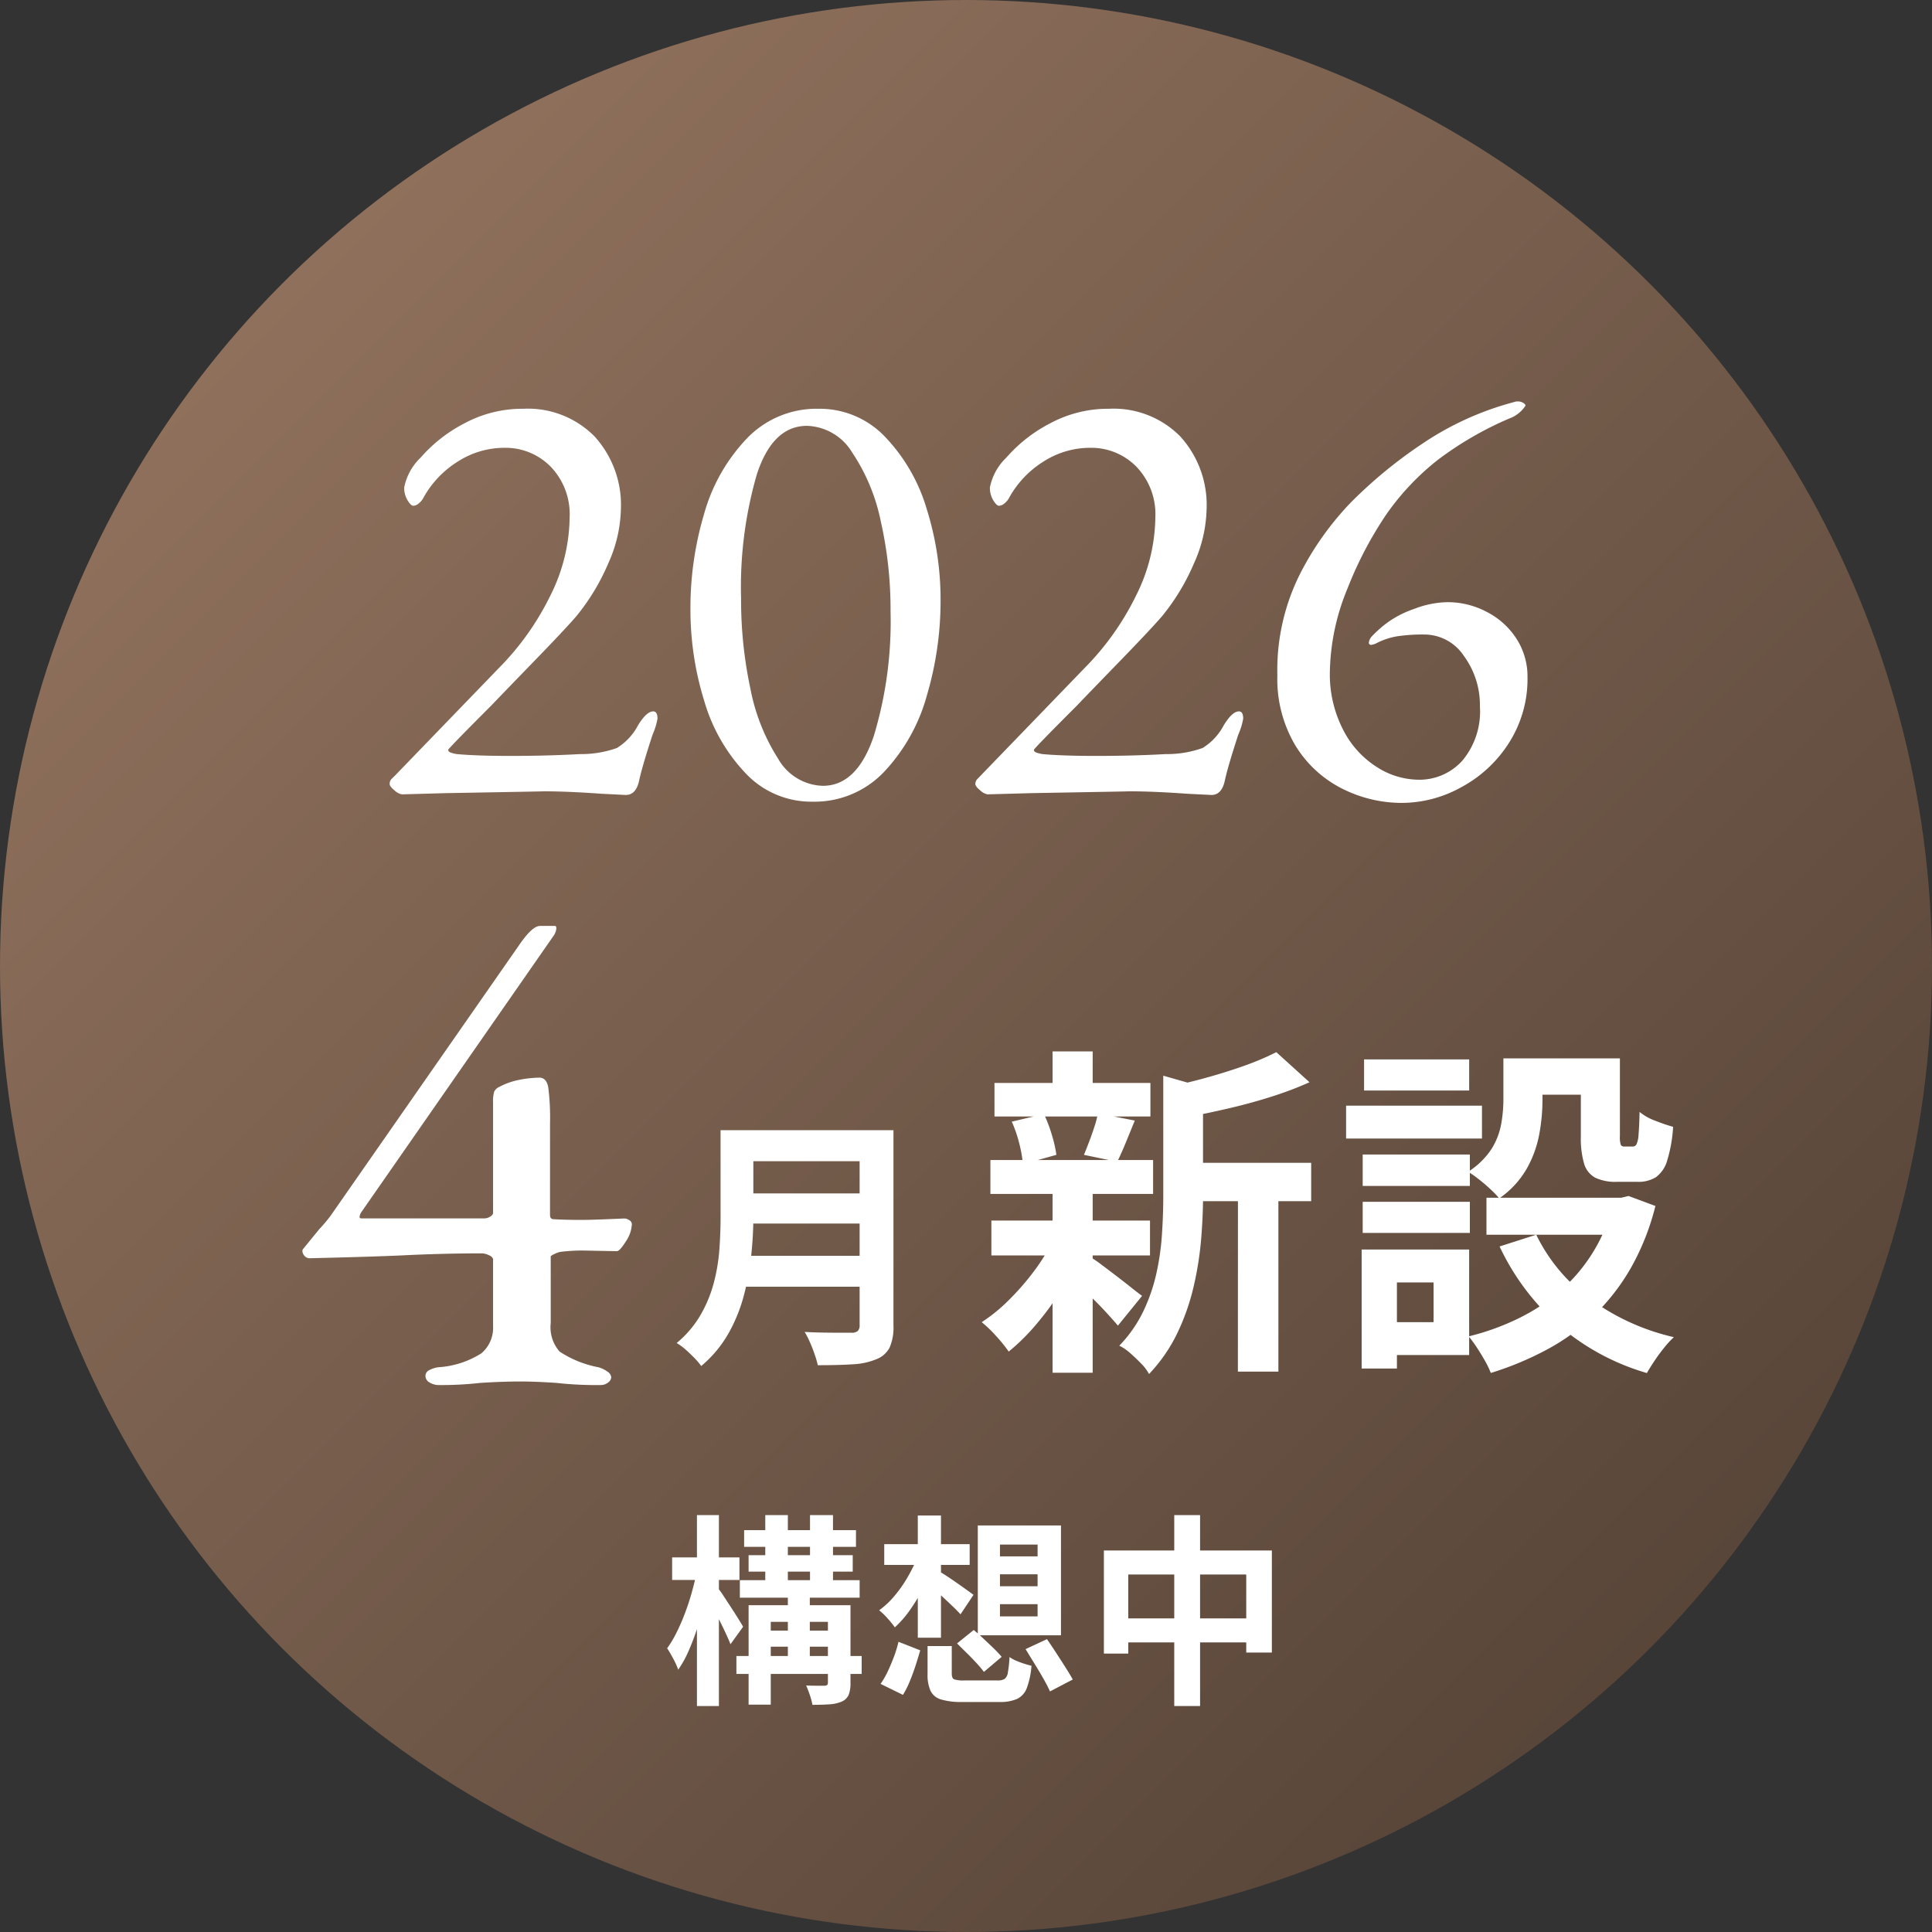
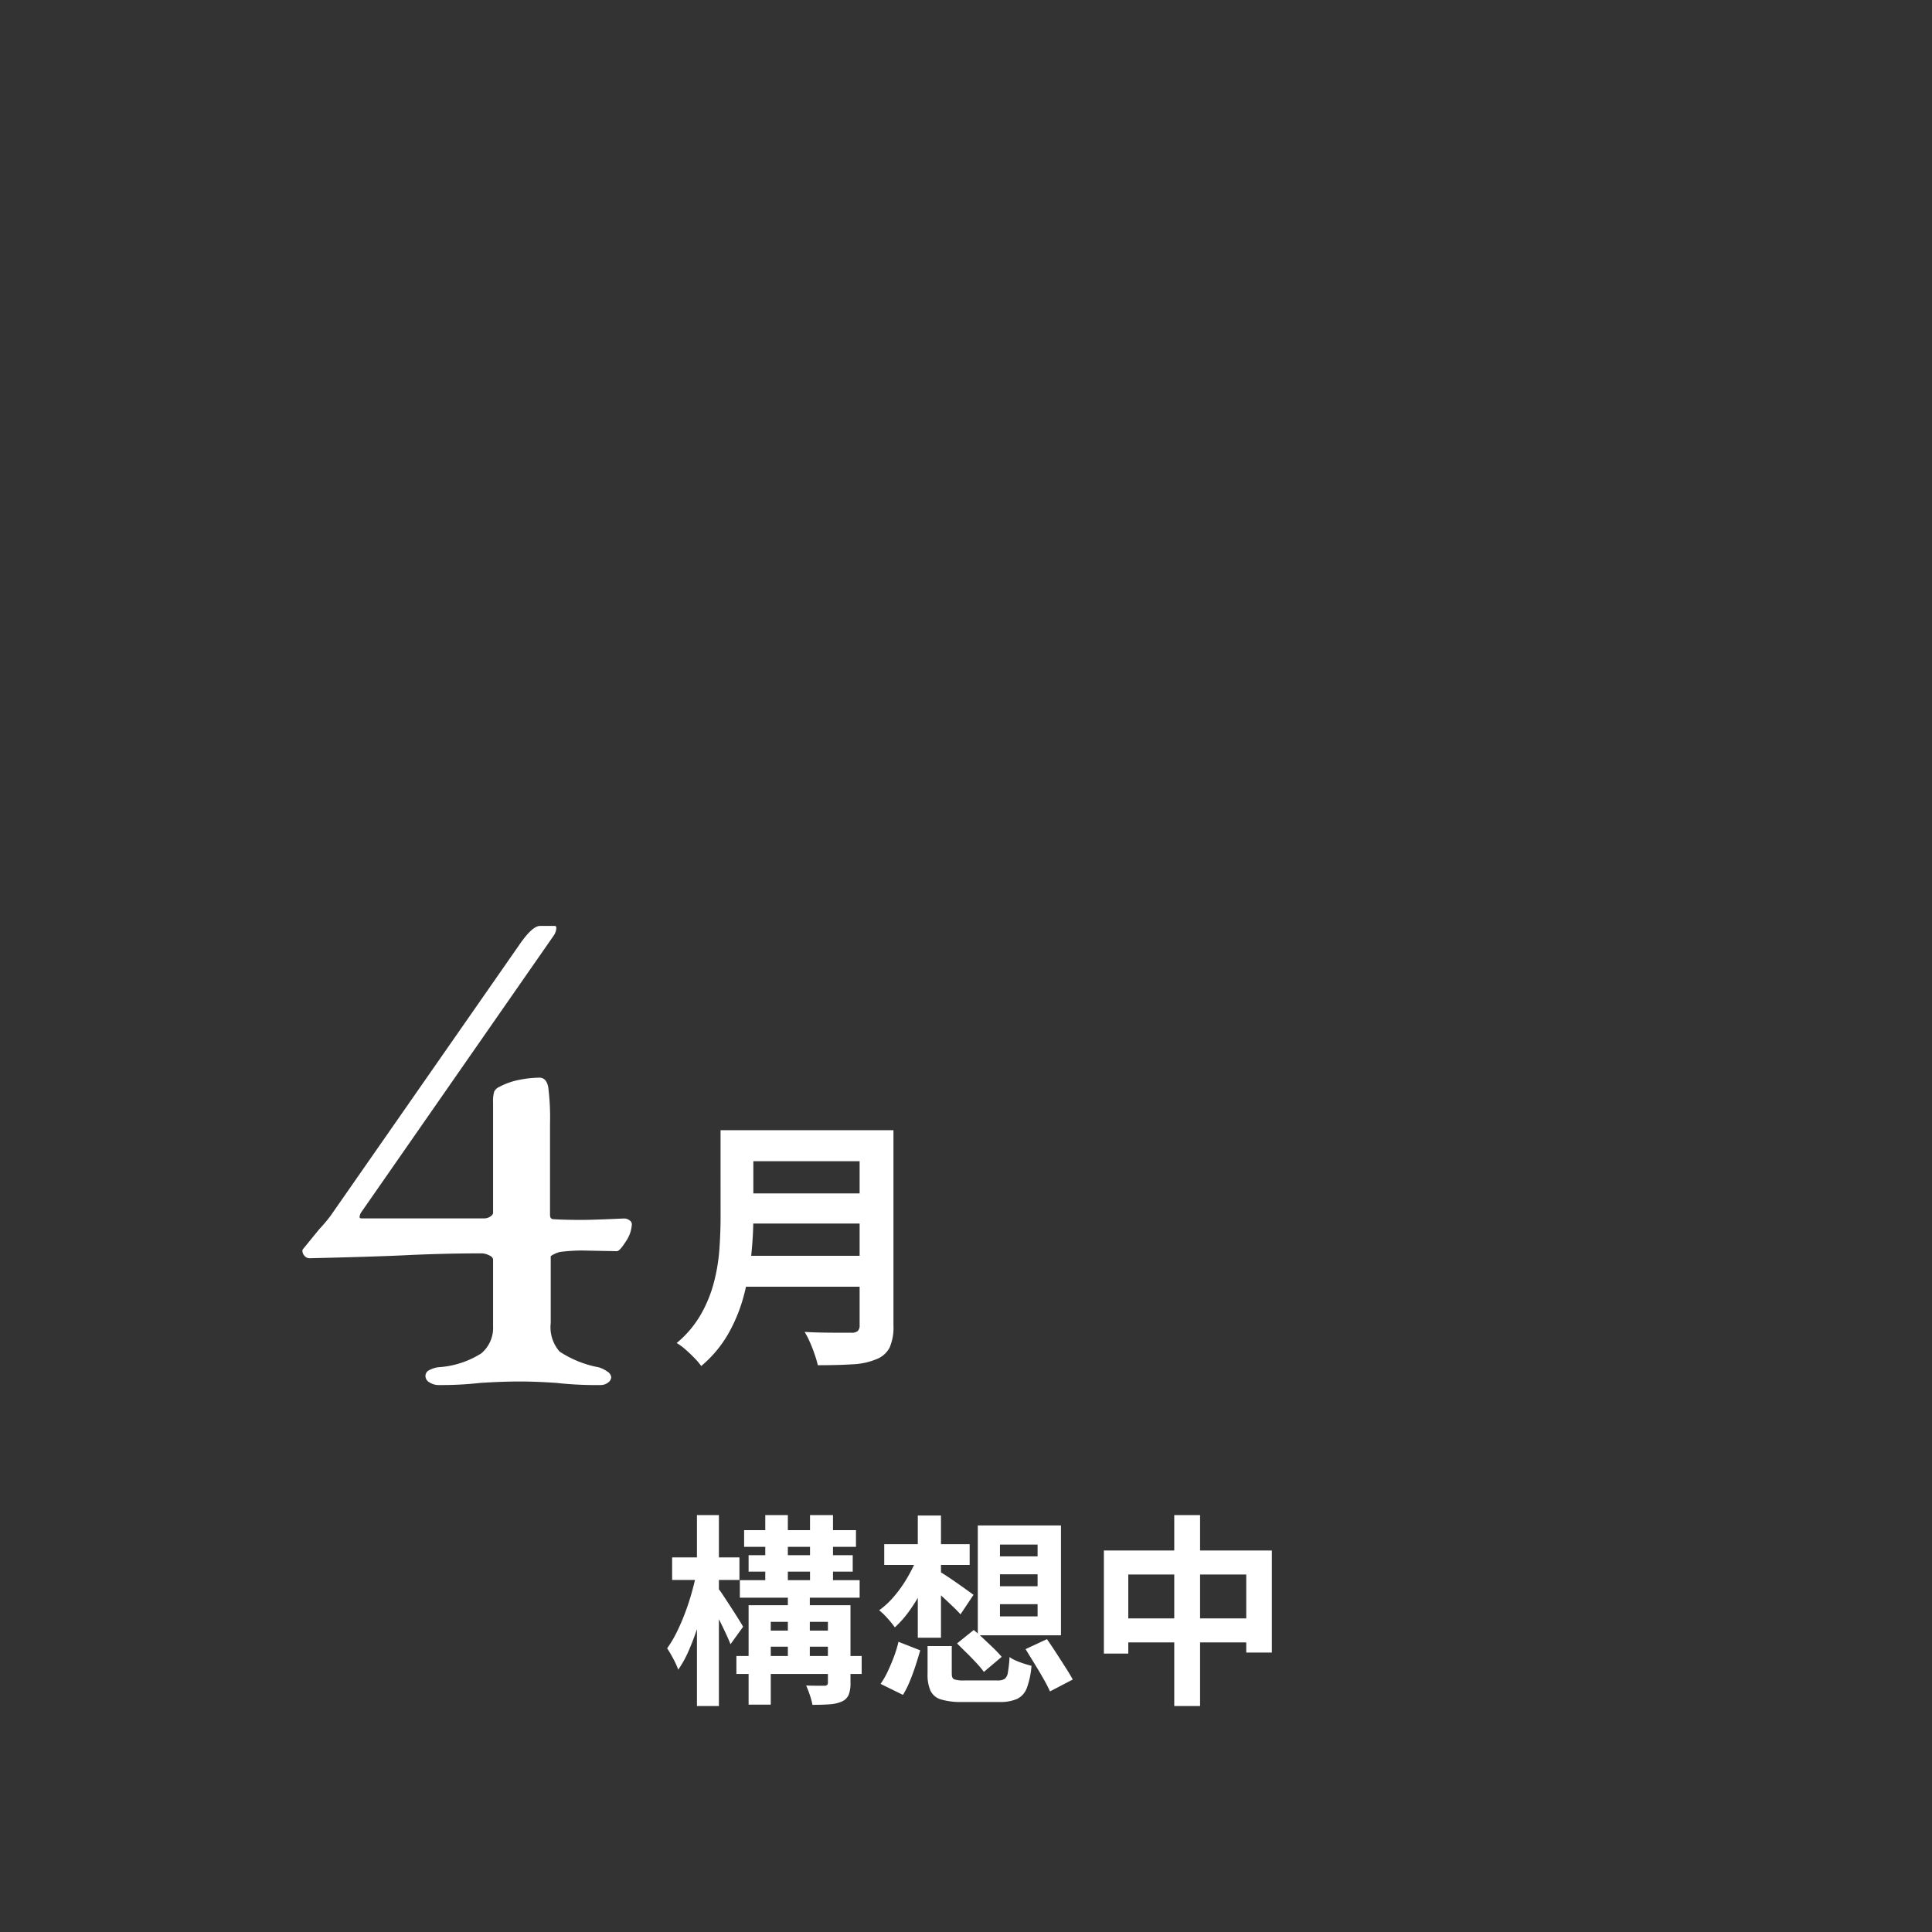
<svg xmlns="http://www.w3.org/2000/svg" width="95" height="95" viewBox="0 0 95 95">
  <rect x="0" y="0" width="95" height="95" fill="#333333" stroke="none" />
  <defs>
    <linearGradient id="linear-gradient" x2="1" y2="1" gradientUnits="objectBoundingBox">
      <stop offset="0" stop-color="#9a7963" />
      <stop offset="1" stop-color="#4d3d32" />
    </linearGradient>
  </defs>
  <g id="BADGE" transform="translate(-261 -581.15)">
-     <circle id="楕円形_1" data-name="楕円形 1" cx="47.5" cy="47.5" r="47.5" transform="translate(261 581.15)" fill="url(#linear-gradient)" />
-     <path id="パス_484" data-name="パス 484" d="M-17.43.03q-1.68-.12-2.85-.12.33,0-4.8.09l-2.16.06a.706.706,0,0,1-.36-.195q-.24-.195-.24-.315a.347.347,0,0,1,.1-.255L-27.6-.84l5.13-5.31a13.457,13.457,0,0,0,2.535-3.57,8.759,8.759,0,0,0,.945-3.84,3.365,3.365,0,0,0-.93-2.49,3.1,3.1,0,0,0-2.28-.93,4.228,4.228,0,0,0-2.265.66,4.88,4.88,0,0,0-1.7,1.77.885.885,0,0,1-.24.3.453.453,0,0,1-.27.12q-.12,0-.285-.27a1.184,1.184,0,0,1-.165-.63,2.773,2.773,0,0,1,.81-1.47,7.287,7.287,0,0,1,2.145-1.68,6,6,0,0,1,2.9-.72,4.6,4.6,0,0,1,3.51,1.365,5.006,5.006,0,0,1,1.29,3.585,6.784,6.784,0,0,1-.615,2.64A10.738,10.738,0,0,1-18.66-8.7q-.57.66-2.055,2.19T-22.86-4.29q-2.1,2.1-2.1,2.16,0,.09.12.135a1.634,1.634,0,0,0,.3.075q.99.09,2.64.09,1.8,0,3.42-.09a5.217,5.217,0,0,0,1.815-.3A2.879,2.879,0,0,0-15.63-3.33q.42-.69.75-.69.21,0,.21.36a3.391,3.391,0,0,1-.24.78q-.51,1.56-.66,2.25-.15.72-.66.72ZM-7.05.42A4.431,4.431,0,0,1-10.335-.975a8.682,8.682,0,0,1-2.04-3.57A15.145,15.145,0,0,1-13.05-9.06a16.2,16.2,0,0,1,.675-4.68,8.8,8.8,0,0,1,2.1-3.7A4.738,4.738,0,0,1-6.75-18.9a4.431,4.431,0,0,1,3.285,1.395,8.688,8.688,0,0,1,2.04,3.555A14.9,14.9,0,0,1-.75-9.48,16.4,16.4,0,0,1-1.425-4.8a8.913,8.913,0,0,1-2.1,3.75A4.713,4.713,0,0,1-7.05.42Zm.51-.78q1.68,0,2.505-2.445A19.444,19.444,0,0,0-3.21-8.94a19.68,19.68,0,0,0-.48-4.425,9.464,9.464,0,0,0-1.41-3.39A2.689,2.689,0,0,0-7.32-18.06q-1.68,0-2.46,2.37a19.859,19.859,0,0,0-.78,6.09A20.909,20.909,0,0,0-10.1-5.13,9.824,9.824,0,0,0-8.73-1.68,2.611,2.611,0,0,0-6.54-.36ZM11.37.03Q9.69-.09,8.52-.09q.33,0-4.8.09L1.56.06A.706.706,0,0,1,1.2-.135Q.96-.33.96-.45A.347.347,0,0,1,1.065-.7L1.2-.84,6.33-6.15A13.457,13.457,0,0,0,8.865-9.72a8.759,8.759,0,0,0,.945-3.84,3.365,3.365,0,0,0-.93-2.49,3.1,3.1,0,0,0-2.28-.93,4.228,4.228,0,0,0-2.265.66,4.88,4.88,0,0,0-1.7,1.77.886.886,0,0,1-.24.3.453.453,0,0,1-.27.12q-.12,0-.285-.27a1.184,1.184,0,0,1-.165-.63,2.773,2.773,0,0,1,.81-1.47,7.287,7.287,0,0,1,2.145-1.68A6,6,0,0,1,7.53-18.9a4.6,4.6,0,0,1,3.51,1.365,5.006,5.006,0,0,1,1.29,3.585,6.784,6.784,0,0,1-.615,2.64A10.738,10.738,0,0,1,10.14-8.7q-.57.66-2.055,2.19T5.94-4.29q-2.1,2.1-2.1,2.16,0,.09.12.135a1.634,1.634,0,0,0,.3.075q.99.09,2.64.09,1.8,0,3.42-.09a5.217,5.217,0,0,0,1.815-.3A2.879,2.879,0,0,0,13.17-3.33q.42-.69.75-.69.21,0,.21.36a3.391,3.391,0,0,1-.24.78q-.51,1.56-.66,2.25-.15.72-.66.72ZM21.96.48a6.506,6.506,0,0,1-3-.72,5.685,5.685,0,0,1-2.28-2.13,6.39,6.39,0,0,1-.87-3.42,10.534,10.534,0,0,1,1.14-5.04,14.682,14.682,0,0,1,2.49-3.48,22.707,22.707,0,0,1,3.51-2.88,14.823,14.823,0,0,1,4.5-2.04.418.418,0,0,1,.18-.03.486.486,0,0,1,.3.09q.12.09.06.15a1.6,1.6,0,0,1-.78.6,16.772,16.772,0,0,0-3.48,2.01,12.478,12.478,0,0,0-2.58,2.73,18.647,18.647,0,0,0-1.89,3.615,11.162,11.162,0,0,0-.87,4.215,5.958,5.958,0,0,0,.675,2.775,4.658,4.658,0,0,0,1.65,1.8A3.846,3.846,0,0,0,22.74-.66a2.838,2.838,0,0,0,2.16-.93,3.765,3.765,0,0,0,.87-2.67,4.077,4.077,0,0,0-.78-2.475A2.338,2.338,0,0,0,23.04-7.8a8.427,8.427,0,0,0-1.35.09,3.444,3.444,0,0,0-1.05.36,1.254,1.254,0,0,1-.21.06.106.106,0,0,1-.12-.12.578.578,0,0,1,.12-.27,5.624,5.624,0,0,1,.81-.72,5.02,5.02,0,0,1,1.3-.66,4.708,4.708,0,0,1,1.635-.33,4.108,4.108,0,0,1,1.935.48A3.786,3.786,0,0,1,27.57-7.59a3.42,3.42,0,0,1,.54,1.89,5.837,5.837,0,0,1-.9,3.21A6.3,6.3,0,0,1,24.87-.3,6.053,6.053,0,0,1,21.96.48Z" transform="translate(308 620.15)" fill="#fff" />
    <path id="パス_483" data-name="パス 483" d="M-9.45.105a.827.827,0,0,1-.42-.123.372.372,0,0,1-.21-.332.315.315,0,0,1,.193-.28A1.285,1.285,0,0,1-9.45-.77a4.453,4.453,0,0,0,2.117-.683A1.642,1.642,0,0,0-6.755-2.8V-6.055q0-.14-.21-.227A.924.924,0,0,0-7.28-6.37q-1.96,0-3.955.1-1.54.07-4.55.14a.315.315,0,0,1-.245-.122.363.363,0,0,1-.1-.227A.143.143,0,0,1-16.1-6.58l.8-.98a7.267,7.267,0,0,0,.56-.665l9.24-13.265q.665-.98,1.05-.98h.735q.07,0,.07.105a.581.581,0,0,1-.052.228.567.567,0,0,1-.087.157L-13.23-8.4a.539.539,0,0,0-.087.21q-.017.1.087.1h6.055a.525.525,0,0,0,.28-.088q.14-.088.14-.192V-13.79a1.734,1.734,0,0,1,.053-.525.494.494,0,0,1,.262-.245,3.479,3.479,0,0,1,1.015-.35,5.276,5.276,0,0,1,.945-.1q.35,0,.438.472a11.593,11.593,0,0,1,.088,1.767V-8.26q0,.21.175.21.525.035,1.4.035.525,0,2.065-.07A.443.443,0,0,1-.052-8a.242.242,0,0,1,.122.192,1.648,1.648,0,0,1-.3.858q-.3.473-.437.473L-2.38-6.51a8.749,8.749,0,0,0-1.085.07,1.368,1.368,0,0,0-.28.105.81.81,0,0,0-.175.105v3.29a1.81,1.81,0,0,0,.437,1.4,5.232,5.232,0,0,0,1.908.77,1.382,1.382,0,0,1,.437.21.375.375,0,0,1,.193.28A.34.34,0,0,1-1.1-.018.581.581,0,0,1-1.47.105,17.612,17.612,0,0,1-3.64,0Q-4.69-.07-5.425-.07q-.84,0-1.96.07A17.053,17.053,0,0,1-9.45.105Z" transform="translate(292 649.15)" fill="#fff" />
    <path id="パス_482" data-name="パス 482" d="M3.51-10.426H10V-8.9H3.51Zm.013,3.107h6.539v1.482H3.523ZM3.445-4.251H9.971V-2.73H3.445ZM2.431-10.426H4.043v4.3q0,.845-.1,1.82a13,13,0,0,1-.358,1.976,7.853,7.853,0,0,1-.767,1.9,5.855,5.855,0,0,1-1.339,1.6A3.2,3.2,0,0,0,1.151.78Q.936.559.7.351A2.8,2.8,0,0,0,.273.039,5.175,5.175,0,0,0,1.45-1.345,6.464,6.464,0,0,0,2.1-2.925a8.979,8.979,0,0,0,.273-1.638q.059-.819.059-1.573Zm6.838,0h1.664V-.819A2.471,2.471,0,0,1,10.745.26,1.221,1.221,0,0,1,10.1.832a3.443,3.443,0,0,1-1.17.253q-.7.045-1.716.045A4.853,4.853,0,0,0,7.059.6q-.1-.3-.234-.6a3.9,3.9,0,0,0-.26-.507q.455.026.93.033t.845.007h.526a.456.456,0,0,0,.312-.085.387.387,0,0,0,.091-.292Z" transform="translate(294 647.15)" fill="#fff" />
-     <path id="パス_481" data-name="パス 481" d="M10.115-8.823h6.358v1.887H10.115ZM.9-12.75H8.568V-11.1H.9ZM.748-5.984h7.8v1.717H.748ZM.7-8.959H8.7v1.666H.7Zm12.172.969h1.989V1.445H12.869ZM3.757-14.3H5.729v2.278H3.757Zm0,6.9H5.729V1.5H3.757ZM9.2-13.107l2.38.68q-.017.221-.425.289v5q0,.952-.094,2.082a16.289,16.289,0,0,1-.366,2.312,11.062,11.062,0,0,1-.8,2.287A7.865,7.865,0,0,1,8.5,1.564a2.13,2.13,0,0,0-.382-.51Q7.854.782,7.573.535A2.311,2.311,0,0,0,7.038.17,6.473,6.473,0,0,0,8.219-1.521,8.669,8.669,0,0,0,8.865-3.4a12.648,12.648,0,0,0,.272-1.929Q9.2-6.29,9.2-7.174Zm5.559-1.156,1.632,1.479a17.285,17.285,0,0,1-1.887.714q-1.02.323-2.082.569t-2.049.434a6.578,6.578,0,0,0-.272-.782,5.369,5.369,0,0,0-.374-.765q.918-.2,1.853-.468t1.76-.569A13.1,13.1,0,0,0,14.756-14.263ZM5.593-4.2a5.29,5.29,0,0,1,.552.374q.365.272.774.586t.74.578q.331.263.5.382L6.97-.816q-.2-.238-.518-.587t-.68-.706q-.366-.357-.706-.68t-.578-.527ZM1.751-10.846l1.581-.374a6.963,6.963,0,0,1,.391,1.029,6.2,6.2,0,0,1,.221.977L2.3-8.755a6.493,6.493,0,0,0-.179-1.012A6.347,6.347,0,0,0,1.751-10.846Zm4.233-.408L7.8-10.9,7.344-9.784q-.221.536-.408.91L5.3-9.214q.119-.289.255-.646t.255-.723A4.668,4.668,0,0,0,5.984-11.254ZM3.774-5,5.2-4.454A15,15,0,0,1,4.216-2.61,14.491,14.491,0,0,1,2.958-.884,10.068,10.068,0,0,1,1.6.459,7.488,7.488,0,0,0,.986-.3,6.016,6.016,0,0,0,.272-.986,8.221,8.221,0,0,0,1.6-2.066,12.779,12.779,0,0,0,2.831-3.477,9.407,9.407,0,0,0,3.774-5Zm22.151-8.959h1.921v2.074a9.236,9.236,0,0,1-.161,1.675,5.451,5.451,0,0,1-.621,1.691,4.485,4.485,0,0,1-1.343,1.445,4.972,4.972,0,0,0-.434-.451q-.281-.264-.587-.5a4.9,4.9,0,0,0-.51-.357A3.81,3.81,0,0,0,25.339-9.5a3.479,3.479,0,0,0,.476-1.224,6.89,6.89,0,0,0,.11-1.19Zm3.808,0h1.921v3.825a1.243,1.243,0,0,0,.042.425.18.18,0,0,0,.178.085H32.3a.2.2,0,0,0,.17-.111,1.3,1.3,0,0,0,.1-.476q.034-.365.051-1.114a2.626,2.626,0,0,0,.773.434,8.945,8.945,0,0,0,.876.3,7.04,7.04,0,0,1-.289,1.649,1.545,1.545,0,0,1-.553.825,1.627,1.627,0,0,1-.91.23h-1a2.338,2.338,0,0,1-1.071-.2,1.141,1.141,0,0,1-.552-.689,4.378,4.378,0,0,1-.162-1.335ZM27.54-5.287A8.467,8.467,0,0,0,30.158-2.15a11.158,11.158,0,0,0,4.148,1.9,4.964,4.964,0,0,0-.476.519q-.255.315-.476.646t-.374.6A11.542,11.542,0,0,1,28.637-.841a11.907,11.907,0,0,1-2.9-3.868Zm3.791-1.819h.391l.357-.085L33.4-6.7a12.153,12.153,0,0,1-1.2,3.035,10.431,10.431,0,0,1-1.794,2.32,10.508,10.508,0,0,1-2.329,1.7,15.488,15.488,0,0,1-2.771,1.156,4.379,4.379,0,0,0-.289-.6q-.187-.332-.4-.655a5.7,5.7,0,0,0-.4-.544,12.14,12.14,0,0,0,2.465-.892,9.453,9.453,0,0,0,2.083-1.385,8.186,8.186,0,0,0,1.581-1.887A8.447,8.447,0,0,0,31.331-6.8Zm-6.239,0H32.13v1.819H25.092Zm1.6-6.851h4.1v1.785h-4.1ZM19.006-9.231h5.27v1.547h-5.27Zm.068-4.675h5.168v1.53H19.074Zm-.068,7h5.27v1.53h-5.27Zm-.816-4.726h6.681v1.615H18.19Zm1.751,7.072h4.3V.629h-4.3V-.986h2.55V-2.941h-2.55Zm-.986,0h1.734V1.292H18.955Z" transform="translate(309 647.15)" fill="#fff" />
    <path id="パス_480" data-name="パス 480" d="M-11.19-6.53h5.12v.81h-5.12Zm-.43,1.23h5.89v.86h-5.89Zm-.17,3.73h6.16v.88h-6.16Zm1.19-1.25h3.82v.79H-10.6Zm-.81-4.94h5.5v.82h-5.5Zm1.04-.74h1.11v3.59h-1.11Zm1.11,3.68h1.08v3.63H-9.26ZM-8.17-8.5h1.13v3.58H-8.17Zm-3.02,4.43h4.34v.82H-10.1V.82h-1.09Zm3.9,0h1.11V-.25a1.543,1.543,0,0,1-.09.59.658.658,0,0,1-.34.33,1.82,1.82,0,0,1-.605.135Q-7.57.83-8.05.83A3.434,3.434,0,0,0-8.18.345Q-8.27.08-8.36-.12q.28.01.55.01h.36q.16,0,.16-.15Zm-7.66-2.35h3.31v1.11h-3.31Zm1.22-2.08h1.08V.89h-1.08Zm-.02,2.84.66.22q-.1.6-.26,1.235t-.36,1.25a11.924,11.924,0,0,1-.435,1.145,5.235,5.235,0,0,1-.505.91,3.937,3.937,0,0,0-.245-.54q-.165-.31-.3-.51a5.464,5.464,0,0,0,.46-.77,10.215,10.215,0,0,0,.41-.94q.19-.5.335-1.015T-13.75-5.66Zm1.05.75a3.467,3.467,0,0,1,.265.365q.175.265.38.58t.37.58q.165.265.225.375l-.62.86q-.09-.23-.235-.54t-.31-.64q-.165-.33-.315-.62t-.26-.48ZM-2.39-2.06H-1.2V-.7q0,.22.115.275A1.522,1.522,0,0,0-.56-.37H1.05A.639.639,0,0,0,1.4-.445.488.488,0,0,0,1.56-.77a5.972,5.972,0,0,0,.08-.75,1.585,1.585,0,0,0,.315.175,4.106,4.106,0,0,0,.4.15q.205.065.365.105A3.989,3.989,0,0,1,2.49.005.968.968,0,0,1,2.01.54a2.082,2.082,0,0,1-.87.15H-.68A3.432,3.432,0,0,1-1.73.565.835.835,0,0,1-2.245.14,1.941,1.941,0,0,1-2.39-.69Zm1.45-.13.82-.66q.23.19.485.43t.5.475q.24.235.39.415L.38-.79a4.9,4.9,0,0,0-.36-.43q-.23-.25-.485-.5T-.94-2.19Zm3.37.28L3.48-2.4q.21.3.45.67t.46.715q.22.345.36.6L3.63.17Q3.51-.1,3.305-.46t-.44-.74Q2.63-1.58,2.43-1.91Zm-6.25-.36,1.07.42q-.1.35-.23.75t-.285.775A4.576,4.576,0,0,1-3.6.34L-4.7-.2a4.155,4.155,0,0,0,.355-.62q.165-.35.305-.725A5.725,5.725,0,0,0-3.82-2.27Zm-.7-4.8h4.2v1.02h-4.2Zm1.65-1.41h1.14v6.01H-2.87ZM-2.9-6.4l.81.26a8.462,8.462,0,0,1-.5,1.2,8.894,8.894,0,0,1-.66,1.1A5.1,5.1,0,0,1-4-2.98a4.4,4.4,0,0,0-.36-.445,3.339,3.339,0,0,0-.41-.395,4.108,4.108,0,0,0,.735-.685,6.276,6.276,0,0,0,.645-.91A7.73,7.73,0,0,0-2.9-6.4Zm1.1.68q.13.07.365.225t.5.34q.265.185.48.34l.325.235-.64.96q-.14-.16-.355-.365t-.45-.425q-.235-.22-.46-.41t-.375-.31Zm2.97.13V-5H3.02v-.59Zm0,1.47v.6H3.02v-.6Zm0-2.93v.58H3.02v-.58ZM.08-7.99H4.17v5.4H.08Zm6.2,1.23h8.26v5.02H13.28V-5.58H7.48v3.89H6.28ZM6.9-3.42h7.08v1.18H6.9ZM9.74-8.5h1.27V.89H9.74Z" transform="translate(309 664.15)" fill="#fff" />
  </g>
</svg>